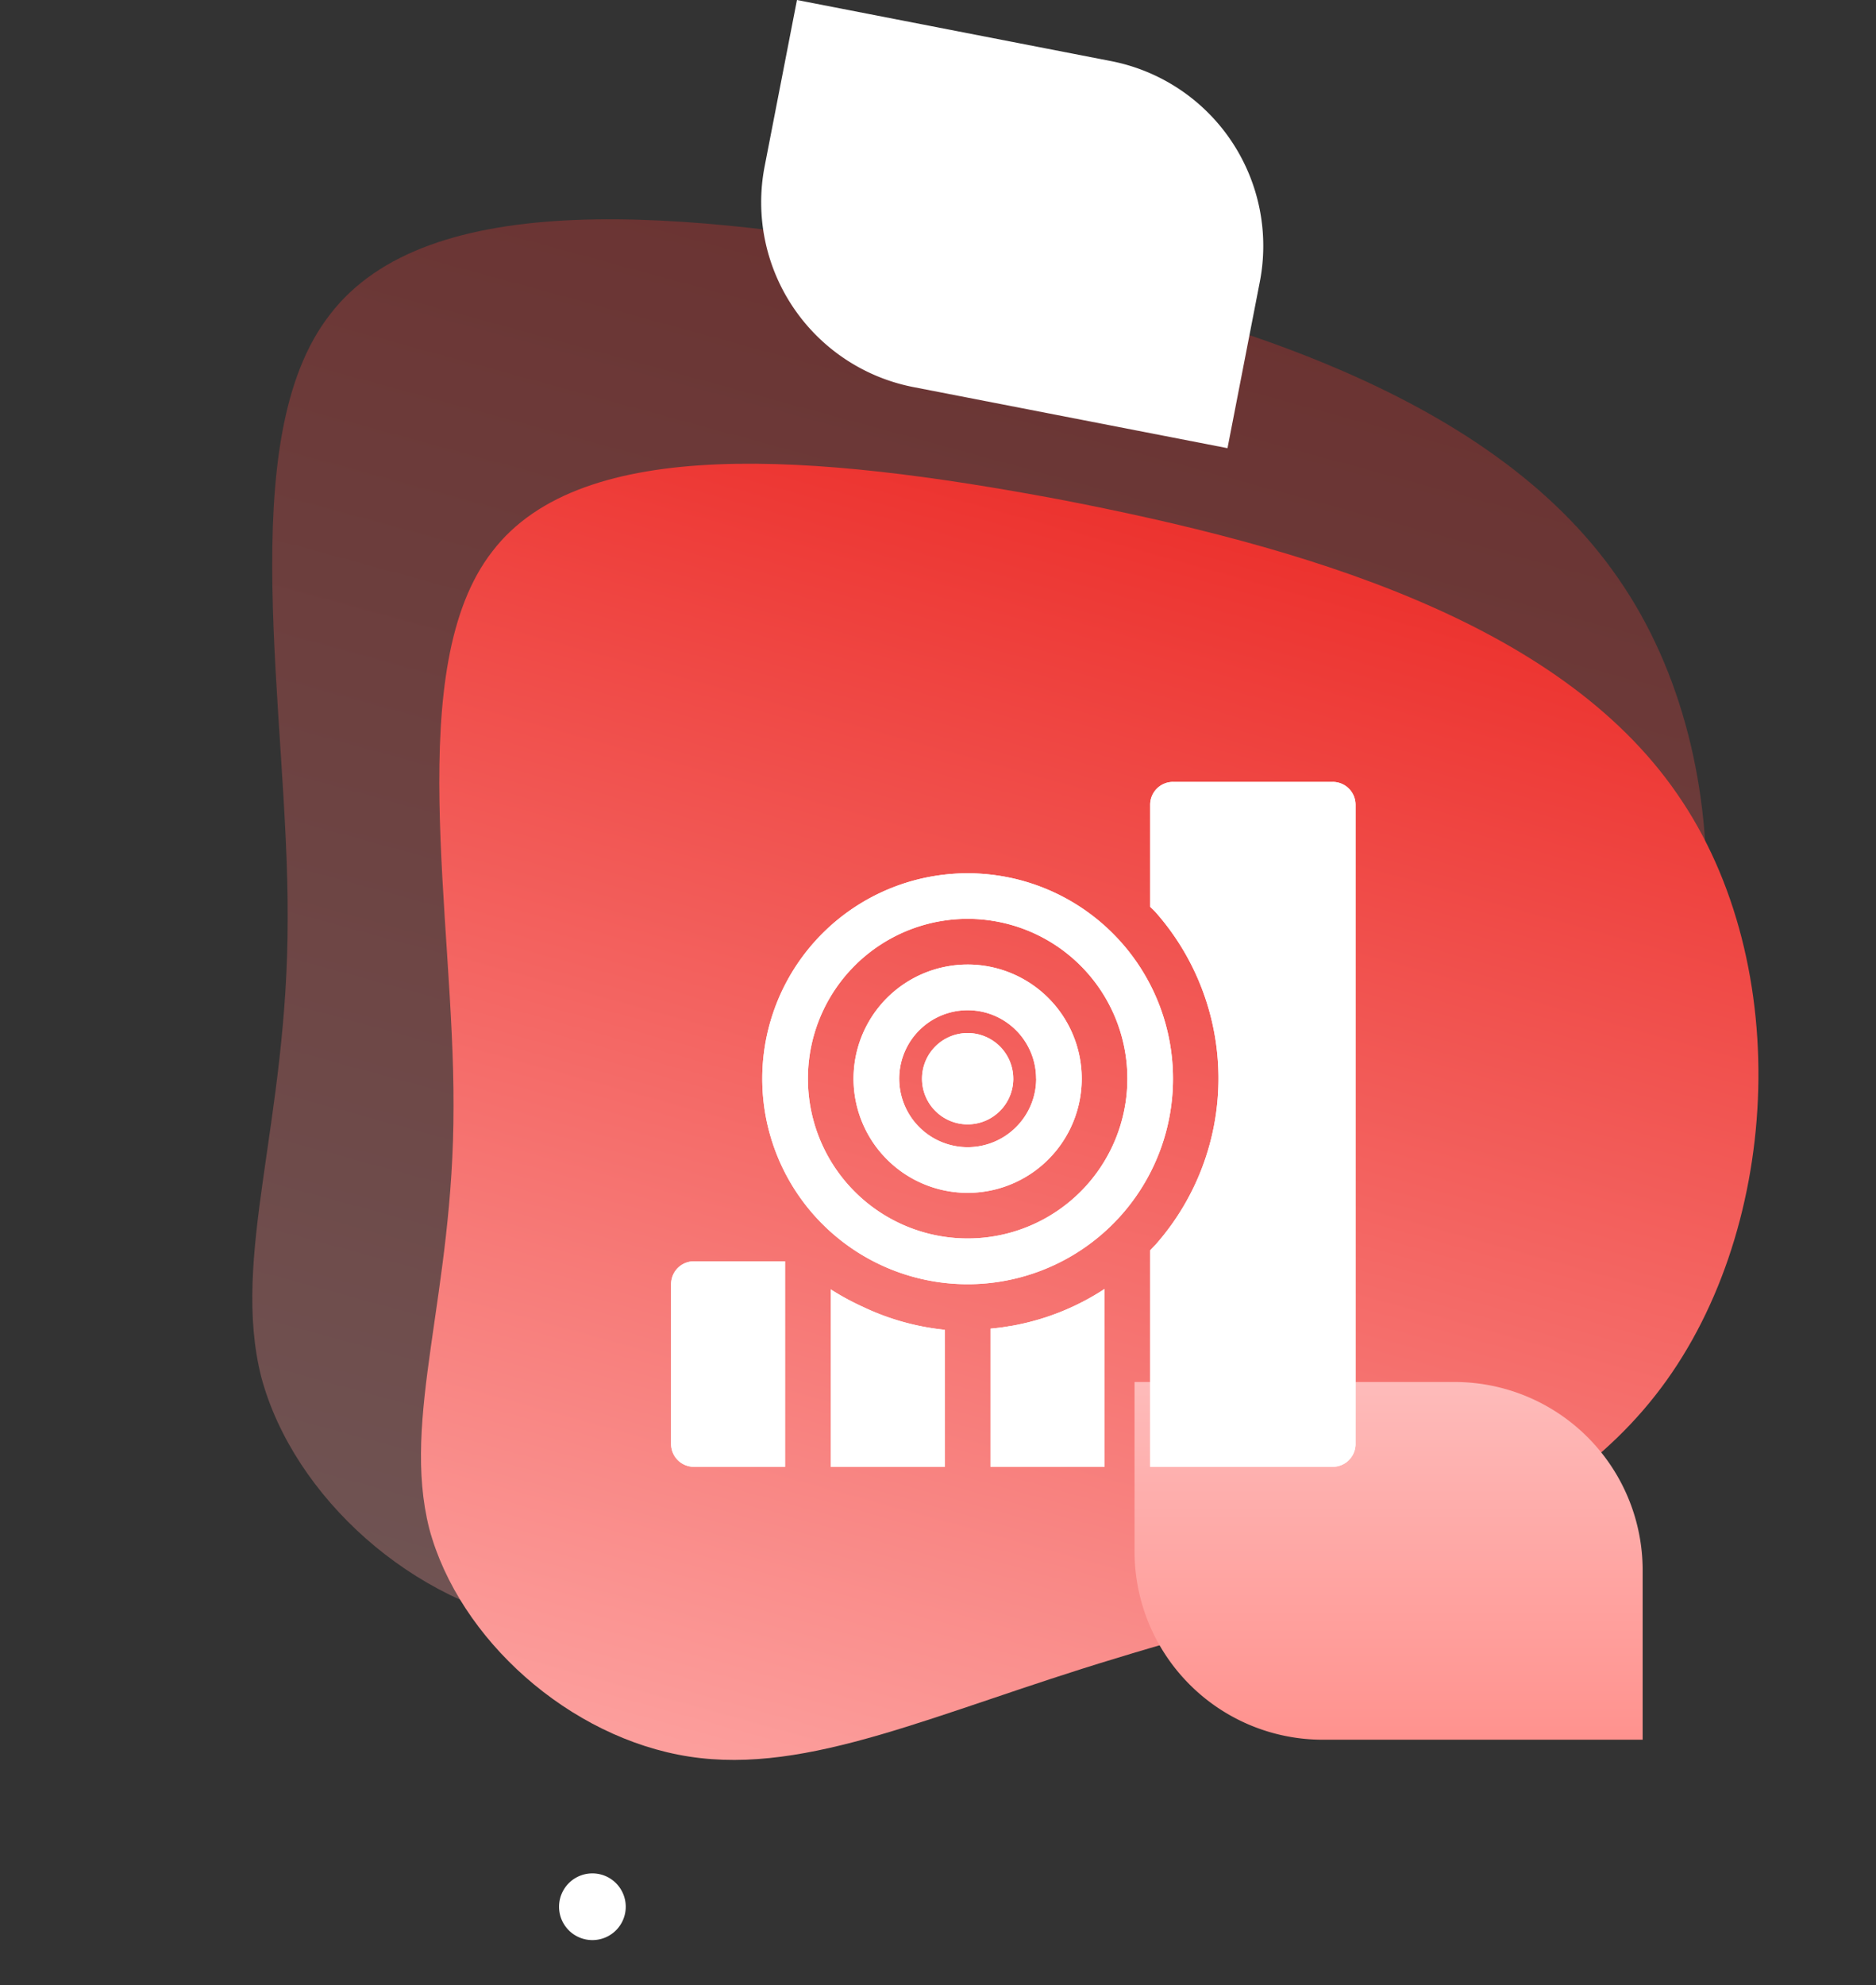
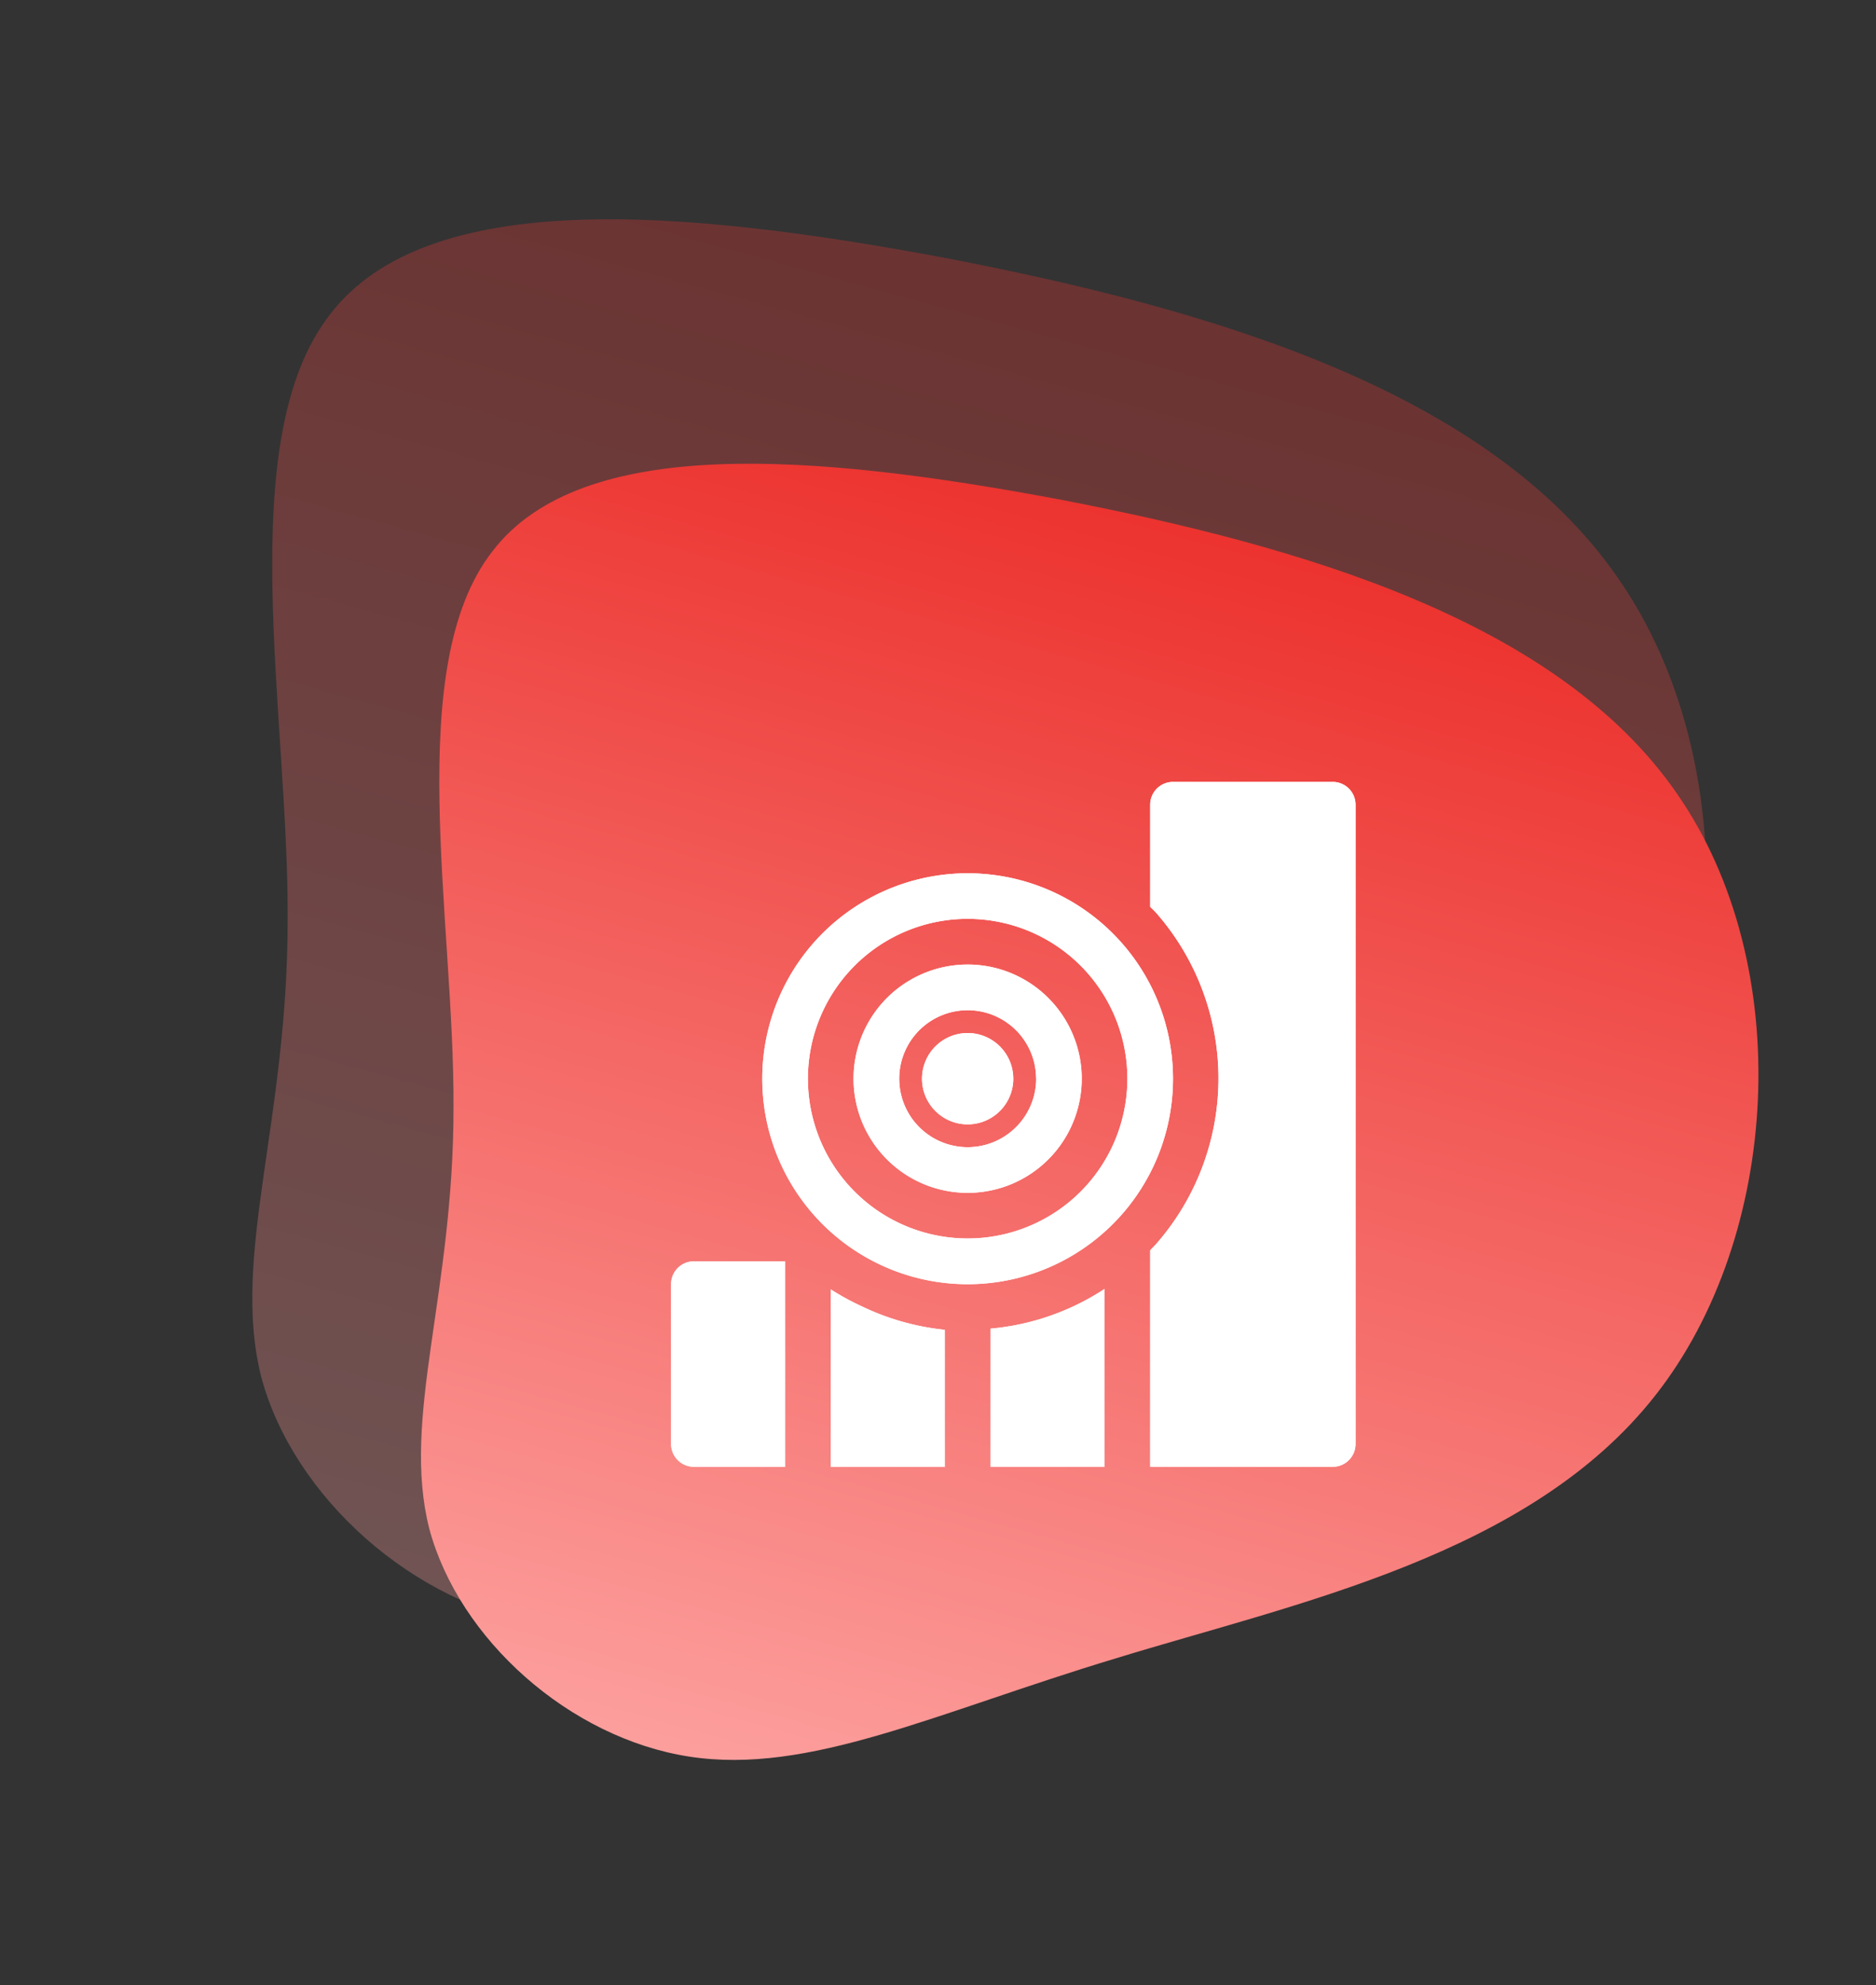
<svg xmlns="http://www.w3.org/2000/svg" width="99.688" height="105.436" viewBox="0 0 99.688 105.436">
  <rect x="0" y="0" width="99.688" height="105.436" fill="#333333" stroke="none" />
  <defs>
    <linearGradient id="linear-gradient" x1="0.5" x2="0.5" y2="1" gradientUnits="objectBoundingBox">
      <stop offset="0" stop-color="#fc9e9c" />
      <stop offset="1" stop-color="#ec322e" />
    </linearGradient>
    <linearGradient id="linear-gradient-3" x1="0.5" x2="0.5" y2="1" gradientUnits="objectBoundingBox">
      <stop offset="0" stop-color="#febbba" />
      <stop offset="1" stop-color="#ff928e" />
    </linearGradient>
  </defs>
  <g id="erp-service-icon-7" transform="translate(-162 -2811.315)">
    <g id="Group_3899" data-name="Group 3899" transform="translate(-4.712 1576.717)">
-       <path id="Polygon_293" data-name="Polygon 293" d="M1.609,2.531a1.771,1.771,0,0,1,3.038,0h0A1.771,1.771,0,0,1,3.128,5.214h0A1.771,1.771,0,0,1,1.609,2.531Z" transform="translate(195.063 1332.429)" fill="#fff" />
      <g id="Group_3892" data-name="Group 3892" transform="translate(-7)">
        <path id="blob_10_" data-name="blob (10)" d="M68.516,8.914c3.238,5.787,2.136,13.435,4.961,23.907,2.756,10.472,9.439,23.769,6.132,31.555-3.238,7.854-16.535,10.266-30.8,11.368-14.33,1.033-29.694.689-38.927-7.165C.653,60.793-2.516,45.429,2.1,34.681,6.716,23.864,19.049,17.732,28.281,11.945,37.513,6.227,43.645.853,50.6.095S65.209,3.2,68.516,8.914Z" transform="matrix(-0.966, -0.259, 0.259, -0.966, 251.476, 1334.107)" opacity="0.3" fill="url(#linear-gradient)" />
        <path id="blob_10_2" data-name="blob (10)" d="M63.014,8.2c2.978,5.323,1.964,12.356,4.562,21.987,2.535,9.631,8.681,21.861,5.639,29.021-2.978,7.223-15.207,9.441-28.324,10.455-13.18.95-27.31.634-35.8-6.59C.6,55.911-2.314,41.781,1.931,31.9c4.245-9.948,15.588-15.588,24.078-20.91C34.5,5.727,40.14.784,46.54.087S59.973,2.939,63.014,8.2Z" transform="matrix(-0.966, -0.259, 0.259, -0.966, 255.271, 1340.035)" fill="url(#linear-gradient)" />
      </g>
-       <path id="Rectangle_10120" data-name="Rectangle 10120" d="M0,0H17A10,10,0,0,1,27,10v9a0,0,0,0,1,0,0H10A10,10,0,0,1,0,9V0A0,0,0,0,1,0,0Z" transform="translate(227 1308)" fill="url(#linear-gradient-3)" />
-       <path id="Rectangle_10121" data-name="Rectangle 10121" d="M0,0H17A10,10,0,0,1,27,10v9a0,0,0,0,1,0,0H10A10,10,0,0,1,0,9V0A0,0,0,0,1,0,0Z" transform="translate(209.061 1234.599) rotate(11)" fill="#fff" />
    </g>
    <g id="noun-sales-target-4411295" transform="translate(110.161 2835.345)">
      <path id="Path_6403" data-name="Path 6403" d="M90.83,42.964h2.728V53.877h-4.85A1.212,1.212,0,0,1,87.5,52.664V44.176a1.212,1.212,0,0,1,1.213-1.213ZM122.659,17.5h-8.488a1.212,1.212,0,0,0-1.213,1.213v5.42c.1.1.206.194.3.3a13.338,13.338,0,0,1,0,17.631l-.3.315V53.877h9.7a1.212,1.212,0,0,0,1.213-1.213V18.713a1.212,1.212,0,0,0-1.213-1.213ZM95.983,44.455v9.422h6.063V46.6a13.213,13.213,0,0,1-4.341-1.213,13.818,13.818,0,0,1-1.722-.934Zm9.494,1.952c-.327.061-.667.1-1.006.133v7.336h6.063V44.431a13.217,13.217,0,0,1-5.032,1.976Zm8.694-13.144a10.913,10.913,0,1,1-3.2-7.717A10.913,10.913,0,0,1,114.171,33.263Zm-2.425,0a8.488,8.488,0,1,0-2.486,6A8.488,8.488,0,0,0,111.746,33.263Zm-2.425,0a6.063,6.063,0,1,1-1.776-4.287A6.062,6.062,0,0,1,109.321,33.263Zm-2.425,0a3.637,3.637,0,1,0-1.065,2.572A3.638,3.638,0,0,0,106.9,33.263Zm-1.213,0a2.425,2.425,0,1,0-.71,1.715A2.426,2.426,0,0,0,105.684,33.263Z" transform="translate(0)" fill="#fff" />
      <path id="Path_6404" data-name="Path 6404" d="M90.83,42.964h2.728V53.877h-4.85A1.212,1.212,0,0,1,87.5,52.664V44.176a1.212,1.212,0,0,1,1.213-1.213ZM122.659,17.5h-8.488a1.212,1.212,0,0,0-1.213,1.213v5.42c.1.1.206.194.3.3a13.338,13.338,0,0,1,0,17.631l-.3.315V53.877h9.7a1.212,1.212,0,0,0,1.213-1.213V18.713a1.212,1.212,0,0,0-1.213-1.213ZM95.983,44.455v9.422h6.063V46.6a13.213,13.213,0,0,1-4.341-1.213,13.818,13.818,0,0,1-1.722-.934Zm9.494,1.952c-.327.061-.667.1-1.006.133v7.336h6.063V44.431a13.217,13.217,0,0,1-5.032,1.976Zm8.694-13.144a10.913,10.913,0,1,1-3.2-7.717A10.913,10.913,0,0,1,114.171,33.263Zm-2.425,0a8.488,8.488,0,1,0-2.486,6A8.488,8.488,0,0,0,111.746,33.263Zm-2.425,0a6.063,6.063,0,1,1-1.776-4.287A6.062,6.062,0,0,1,109.321,33.263Zm-2.425,0a3.637,3.637,0,1,0-1.065,2.572A3.638,3.638,0,0,0,106.9,33.263Zm-1.213,0a2.425,2.425,0,1,0-.71,1.715A2.426,2.426,0,0,0,105.684,33.263Z" transform="translate(0)" fill="#fff" />
    </g>
  </g>
</svg>